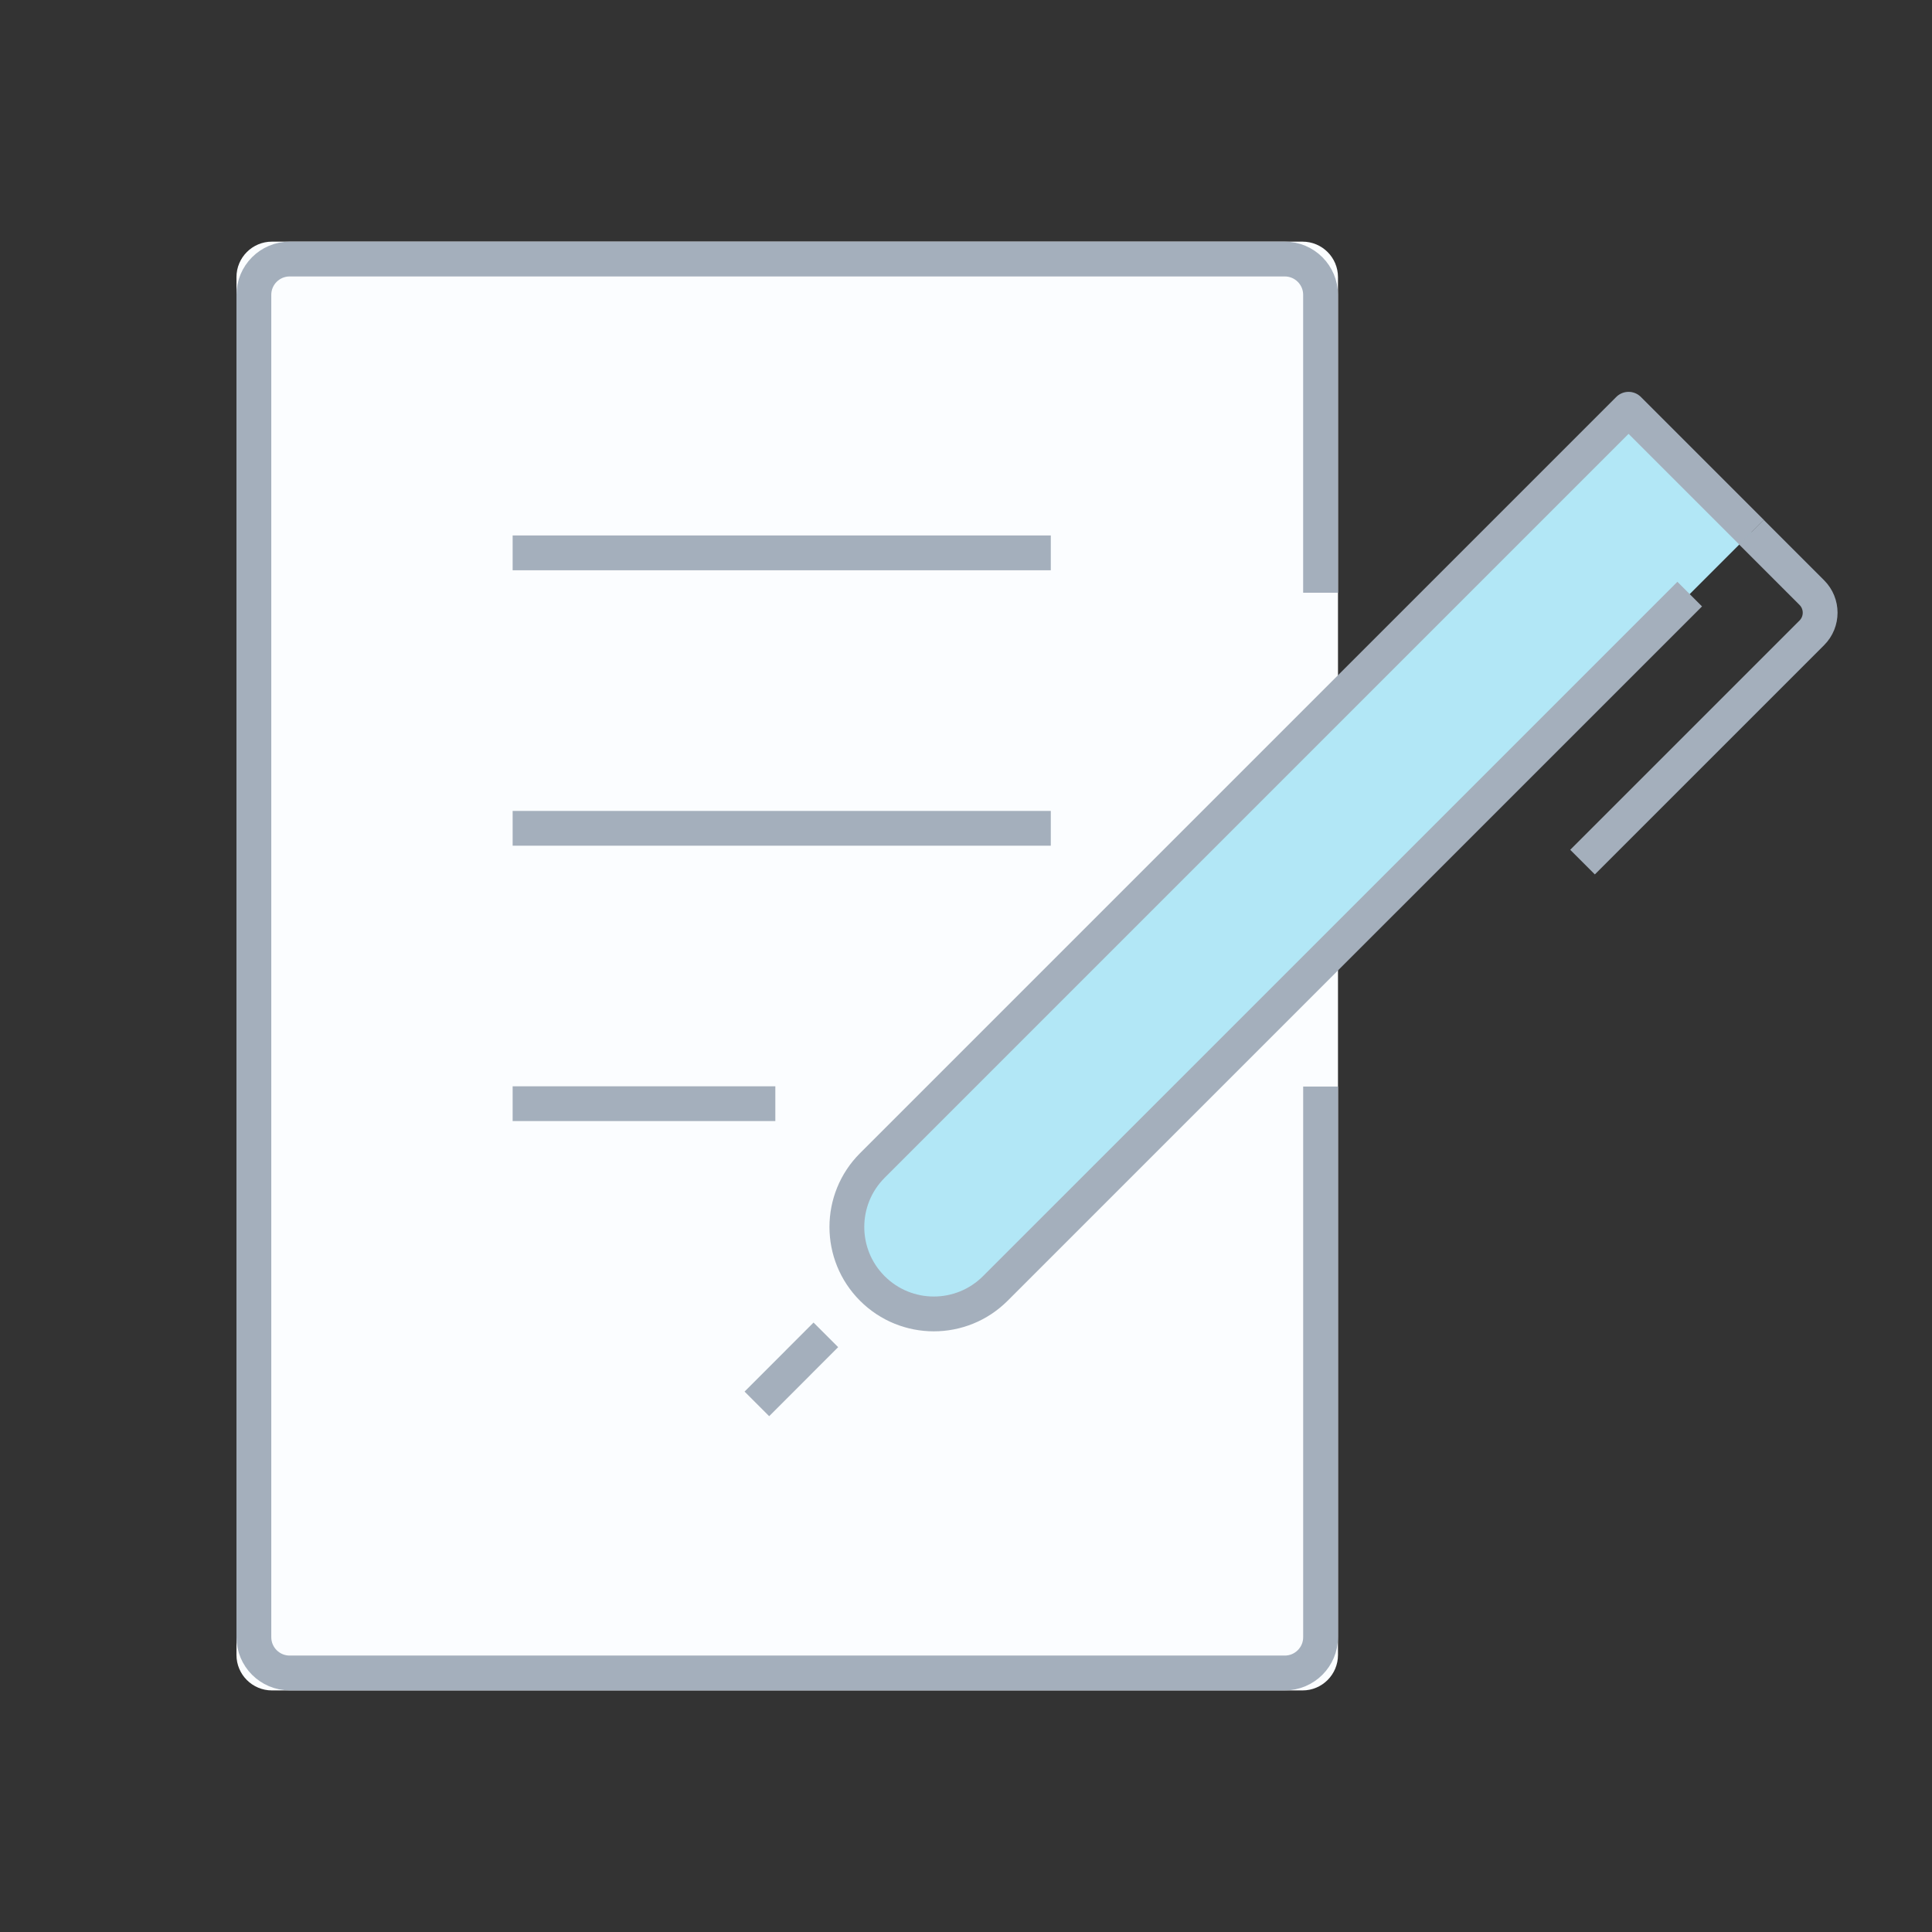
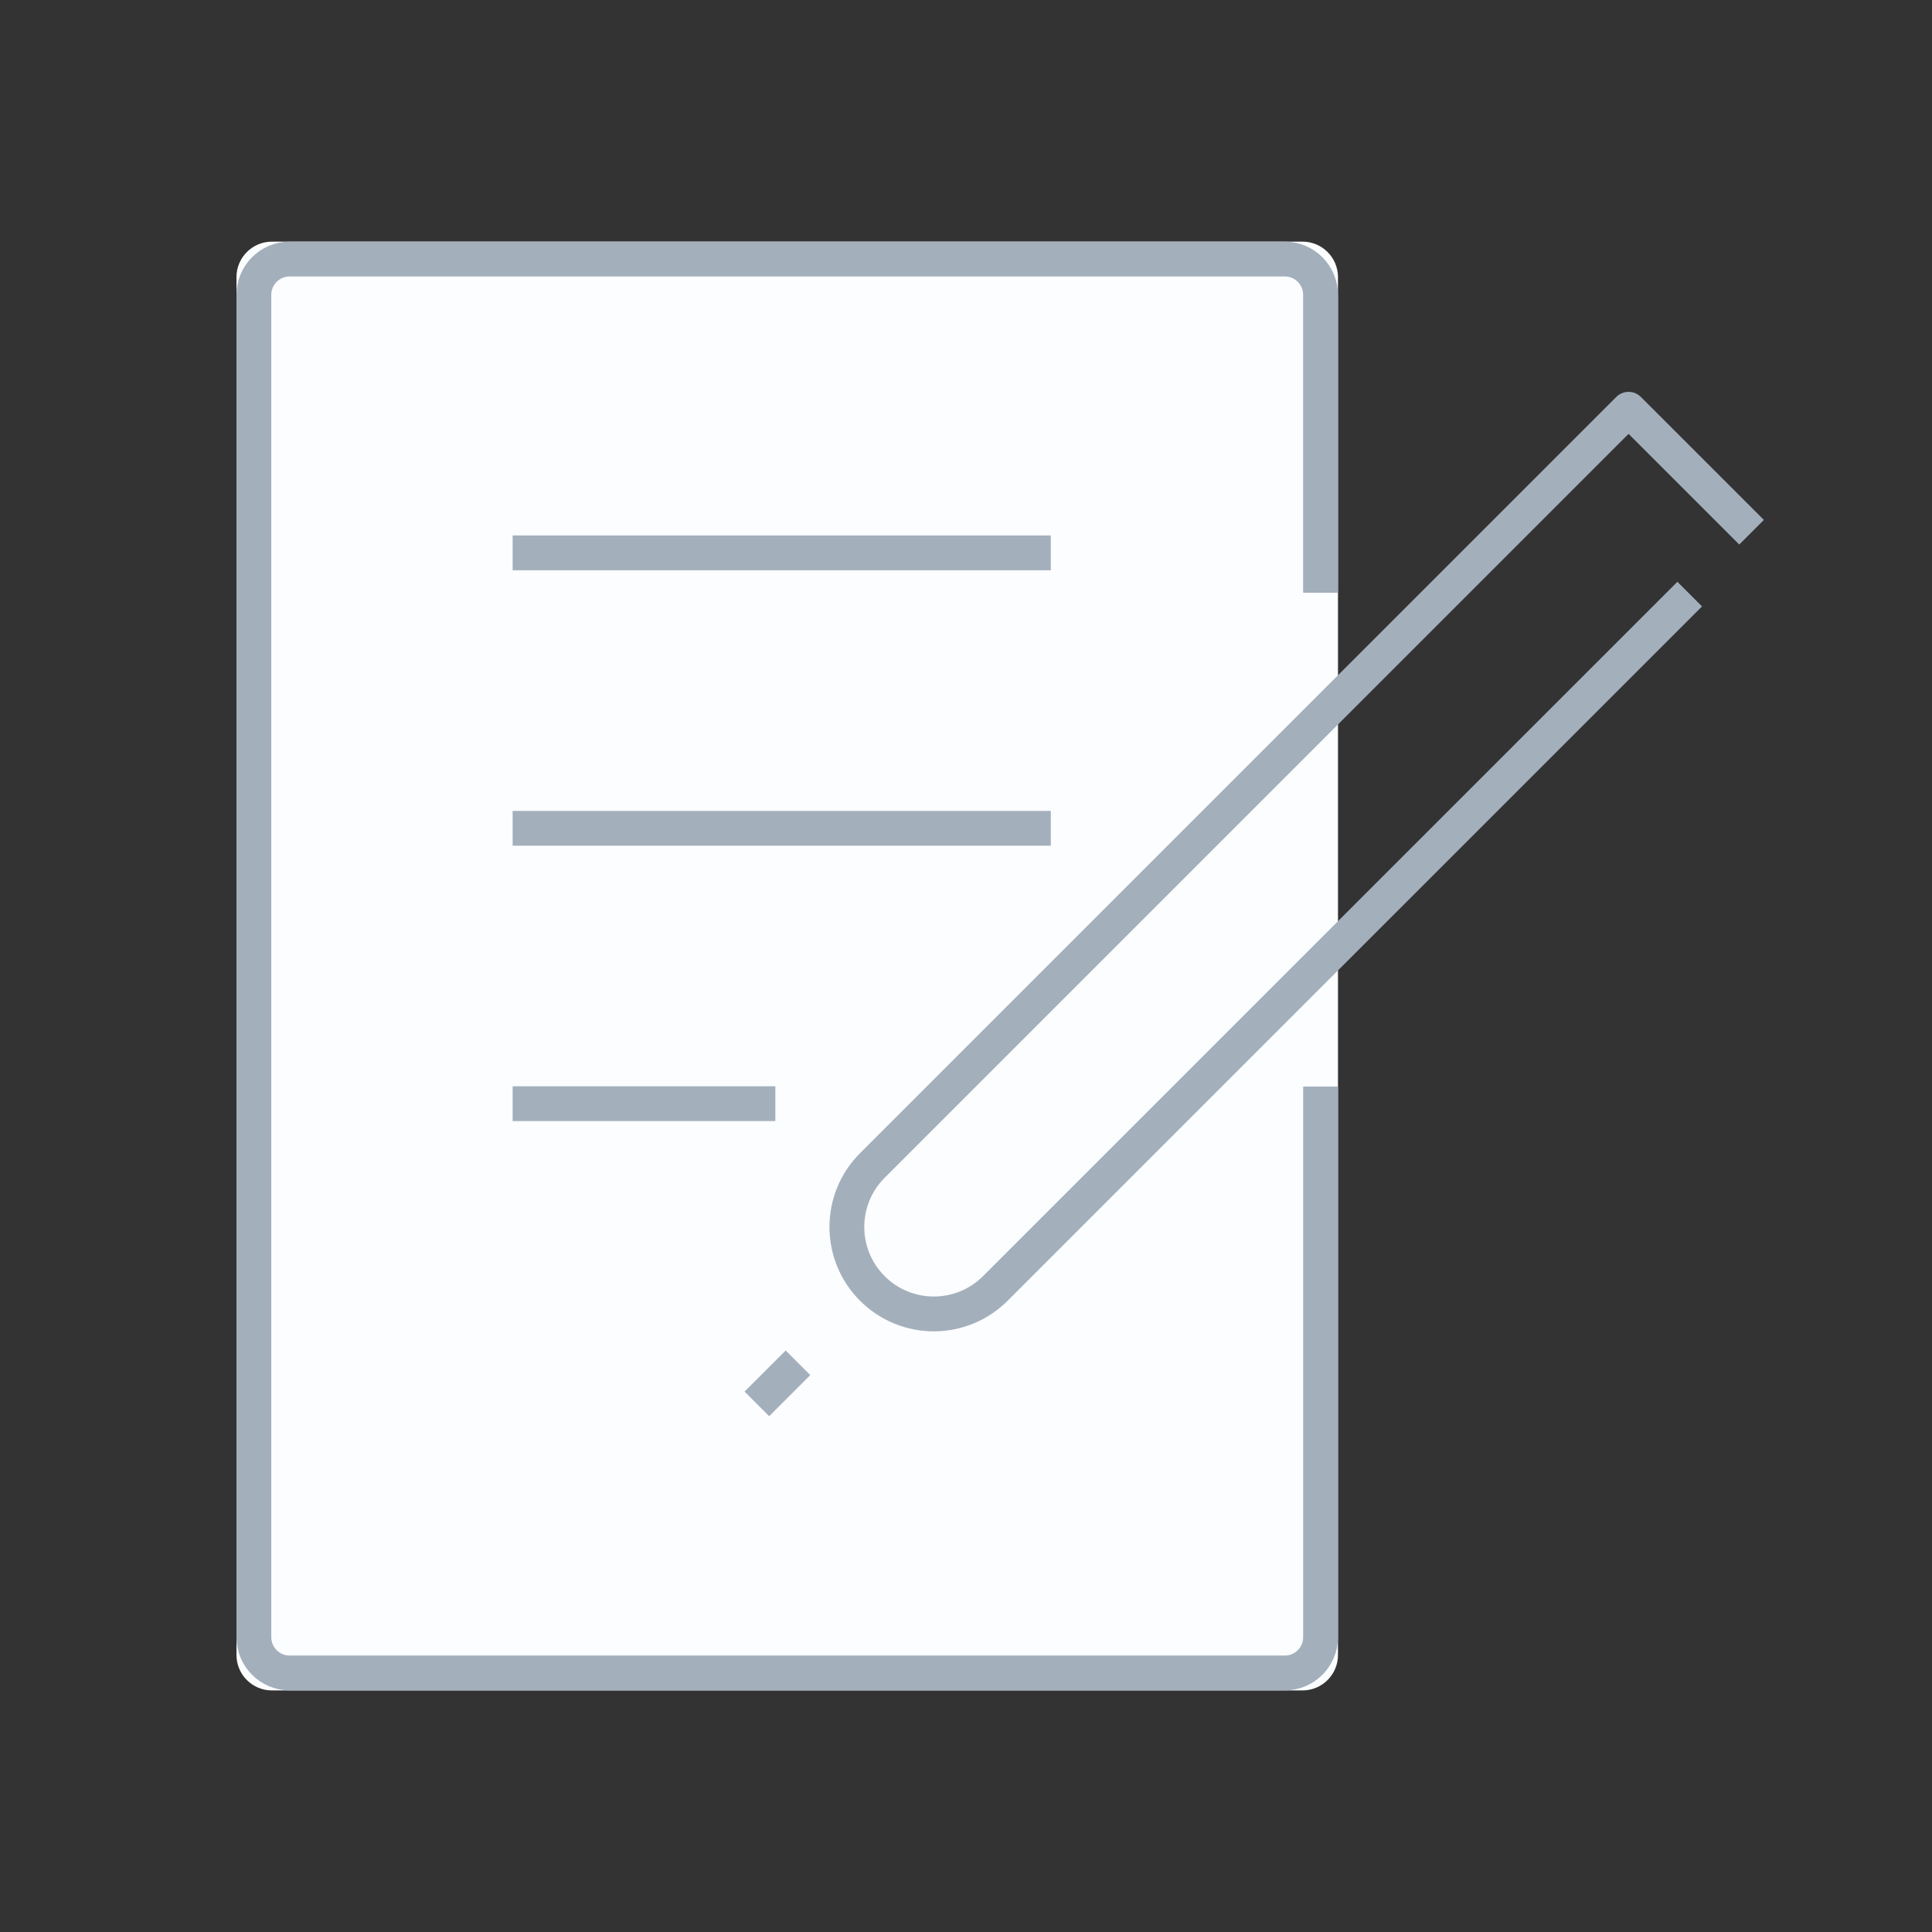
<svg xmlns="http://www.w3.org/2000/svg" width="111" height="111" viewBox="0 0 111 111" fill="none">
  <rect x="0" y="0" width="111" height="111" fill="#333333" stroke="none" />
  <g clip-path="url(#a)">
    <path d="M74.834 14.883H15.624c-.573 0-1.038.465-1.038 1.038v79.162c0 .573.465 1.038 1.038 1.038H74.834c.573 0 1.038-.465 1.038-1.038V15.921c0-.573-.465-1.038-1.038-1.038Z" fill="#fbfdff" stroke="#fbfdff" stroke-width="2" stroke-linejoin="round" />
    <path d="M75.872 62.427v31.635c0 1.135-.921 2.056-2.056 2.056H16.642c-1.135 0-2.056-.921-2.056-2.056V16.939c0-1.135.921-2.056 2.056-2.056h57.173c1.135 0 2.056.921 2.056 2.056v17.116M29.453 31.763h30.919M60.372 47.589H29.453M44.546 63.411H29.453" stroke="#a4afbc" stroke-width="2" stroke-linejoin="round" />
-     <path d="m100.633 30.578-7.066-7.065-43.448 43.448c-1.951 1.951-1.951 5.114 0 7.065 1.951 1.951 5.114 1.951 7.065 0l39.896-39.893 3.554-3.555z" fill="#b2e7f6" />
-     <path d="m100.626 30.578 3.469 3.469c.638.638.638 1.673 0 2.312L90.922 49.531" stroke="#a4afbc" stroke-width="2" stroke-linejoin="round" />
-     <path d="m100.633 30.578-7.066-7.065-43.448 43.448c-1.951 1.951-1.951 5.114 0 7.065 1.951 1.951 5.114 1.951 7.065 0l39.896-39.893M47.448 76.692l-1.604 1.604M45.846 78.297l-2.361 2.361" stroke="#a4afbc" stroke-width="2" stroke-linejoin="round" />
+     <path d="m100.633 30.578-7.066-7.065-43.448 43.448c-1.951 1.951-1.951 5.114 0 7.065 1.951 1.951 5.114 1.951 7.065 0l39.896-39.893M47.448 76.692M45.846 78.297l-2.361 2.361" stroke="#a4afbc" stroke-width="2" stroke-linejoin="round" />
  </g>
  <defs>
    <clipPath id="a">
      <path fill="#fff" d="M0 0h111v111H0z" />
    </clipPath>
  </defs>
</svg>